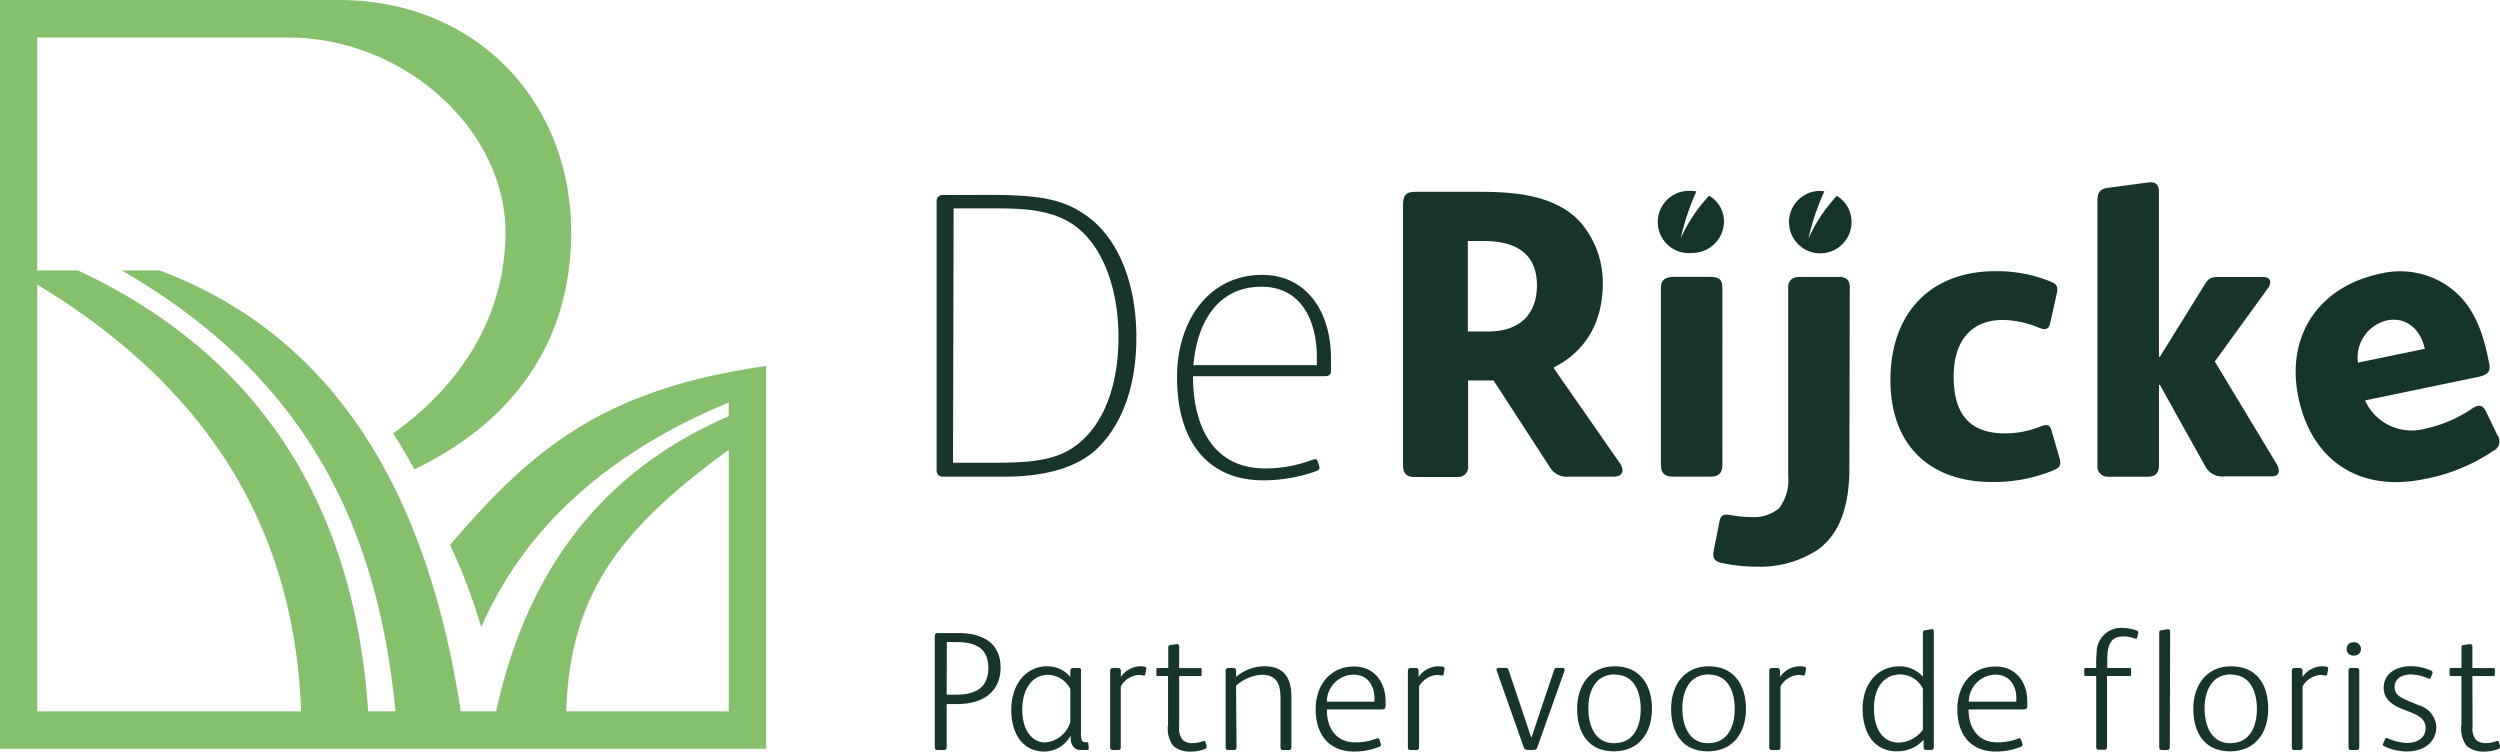
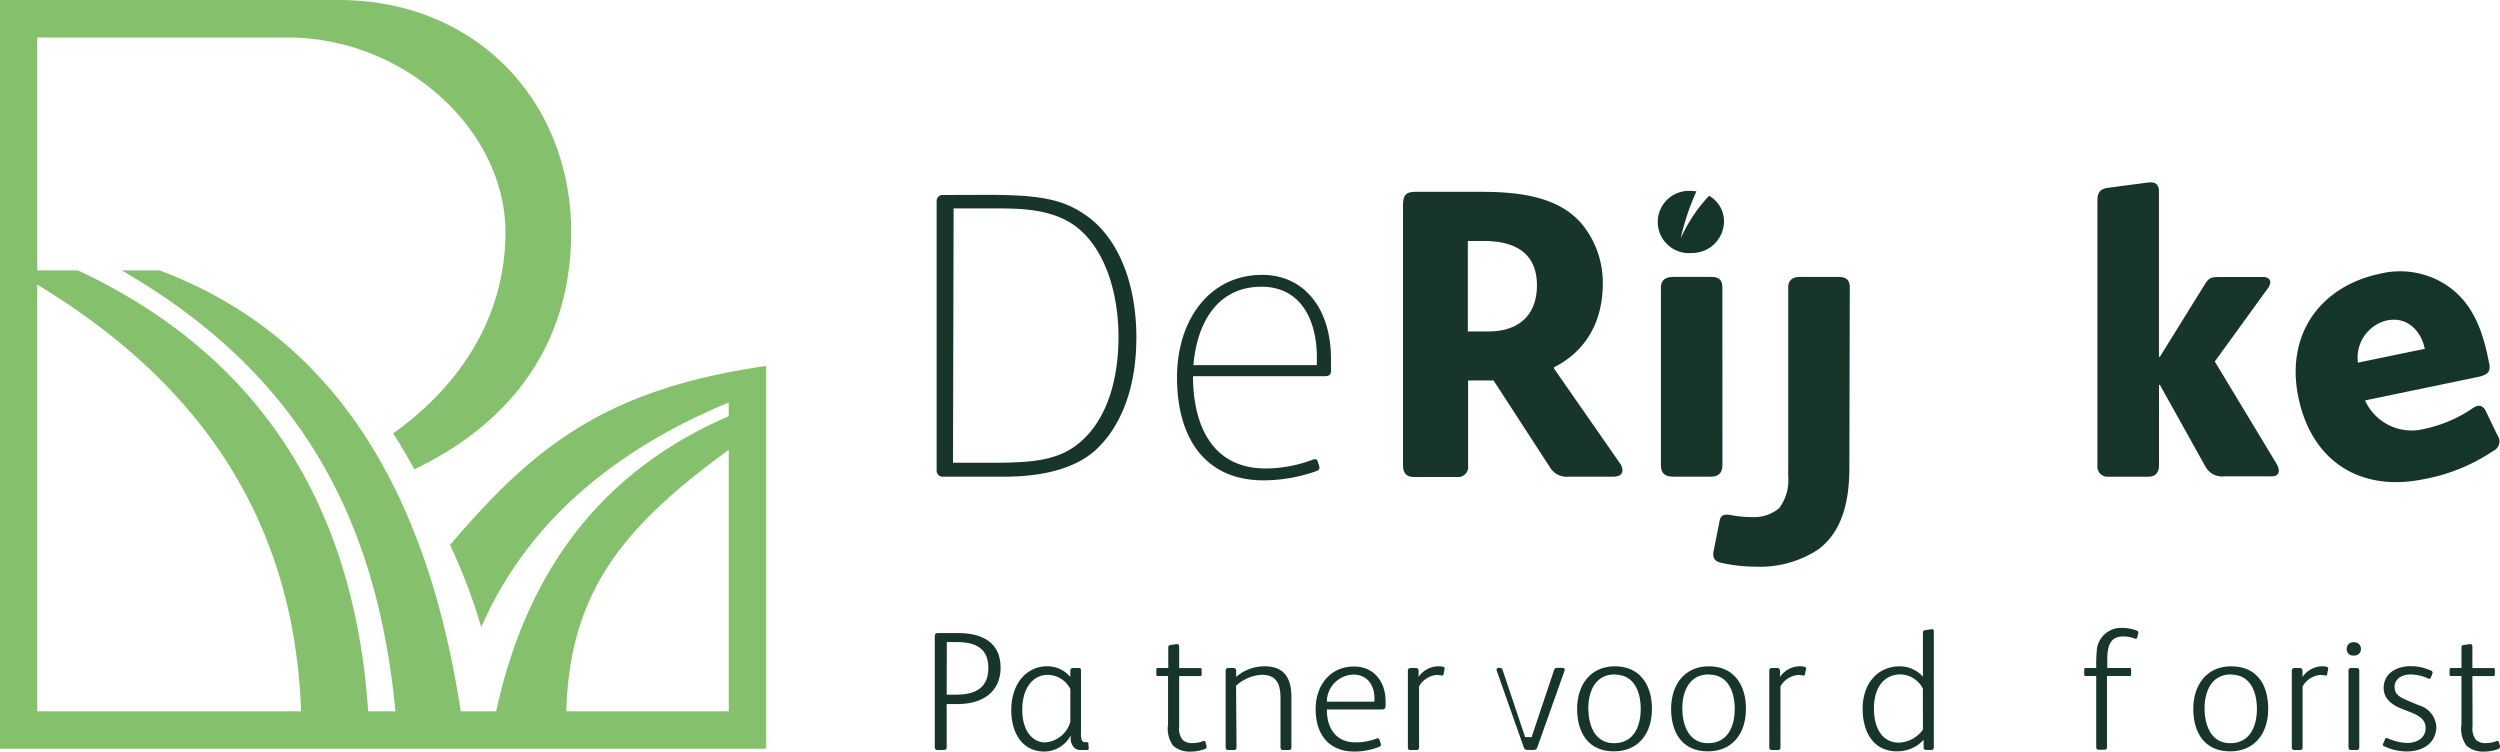
<svg xmlns="http://www.w3.org/2000/svg" width="281" height="84.48" viewBox="0 0 281 84.48">
  <path d="M50.583,61.251a63.532,63.532,0,0,1,3.506,9.234c5.258-12,15.225-20.013,27.821-25.248v1.546C68.461,52.583,59.4,63.235,55.77,79.95H51.786c-3.8-24.913-14.341-42.226-33.836-49.555H13.68C33.932,42.082,42.4,58.558,44.449,79.95H41.381c-1.546-23.129-12.182-40-32.617-49.555H4.183V4.215H32.354c13.106,0,24.459,10.4,24.459,21.886,0,9.951-5.577,17.615-12.628,22.611.876,1.331,1.641,2.693,2.39,4.039C58.088,47.229,64.2,38.019,64.2,26.1,64.175,11.281,53.435,0,38.051,0H0V84.157H86.116V41.134C67.808,43.763,59.881,50.384,50.583,61.251Zm-46.4,18.7V31.988C23.3,43.54,33.1,59.291,33.844,79.95Zm59.467,0c.39-13.544,6.485-20.8,18.261-29.391V79.95Z" fill="#85c06c" />
  <path d="M137.812,27.49c5.808,0,8.477.462,11.058,2.263,3.506,2.39,5.72,7.378,5.72,13.783,0,5.21-1.474,9.561-4.286,12.357-2.31,2.3-6.087,3.274-10.556,3.274h-6.876a.669.669,0,0,1-.733-.693V28.2a.669.669,0,0,1,.733-.693ZM133.98,57.6H138.4c4.1,0,7.051-.183,9.4-1.936,3.689-2.765,4.78-7.84,4.78-12.174,0-4.884-1.426-9.5-4.286-12.03-2.486-2.215-5.943-2.446-9.218-2.446h-5.027Z" transform="translate(-26.862 -5.588)" fill="#173529" />
  <path d="M176.009,60.538a15.066,15.066,0,0,0,5.258-.972c.279-.088.5-.135.6.183l.183.605c.048.183,0,.319-.279.462a17.958,17.958,0,0,1-5.991,1.06c-6.453,0-9.728-4.613-9.728-11.576,0-6.5,3.689-11.52,9.561-11.52,4.884,0,7.744,3.984,7.744,9.4v1.386c0,.414-.183.6-.693.6H167.851C167.851,55.423,169.834,60.538,176.009,60.538Zm5.76-11.616V48c0-3.984-1.7-7.887-6.222-7.887-5.067,0-7.282,4.246-7.648,8.812Z" transform="translate(-33.756 -7.884)" fill="#173529" />
  <path d="M222.24,57.462a1.641,1.641,0,0,1,.366.876c0,.366-.183.741-1.06.741h-4.979a2.175,2.175,0,0,1-2.079-1l-6.374-9.815h-2.86v9.561a1.131,1.131,0,0,1-1.243,1.291h-4.78c-.916,0-1.291-.414-1.291-1.338V28.653c0-1.251.279-1.593,1.522-1.593h7.011c3.92,0,8.62.319,11.433,3.458a10.357,10.357,0,0,1,2.486,6.868c0,4.1-1.753,7.513-5.481,9.4v.143ZM207.023,32.589h-1.8V42.755h2.326c3.362,0,5.442-1.793,5.442-5.21C212.974,33.9,210.48,32.589,207.023,32.589Z" transform="translate(-40.239 -5.501)" fill="#173529" />
  <path d="M241.235,60.183c0,.924-.414,1.338-1.331,1.338h-4.151c-.972,0-1.434-.327-1.434-1.338V40.265c0-.924.605-1.2,1.434-1.2H239.9c.868,0,1.331.231,1.331,1.2Z" transform="translate(-47.635 -7.942)" fill="#173529" />
  <path d="M257.006,60.525c0,4.286-1.068,7.378-3.506,9.178a11.839,11.839,0,0,1-6.828,1.936,18.946,18.946,0,0,1-3.984-.414c-.876-.183-1.107-.6-.924-1.434l.645-3.267c.135-.741.558-.8,1.243-.693a12.8,12.8,0,0,0,2.446.231,4.366,4.366,0,0,0,3.012-1,5.228,5.228,0,0,0,1.02-3.593V40.217c0-.8.55-1.147,1.291-1.147H255.8c.8,0,1.251.319,1.251,1.147Z" transform="translate(-49.136 -7.942)" fill="#173529" />
-   <path d="M285.688,59.189c.279.916,0,1.147-.6,1.426a17.527,17.527,0,0,1-7,1.338c-6.684,0-11.385-3.872-11.385-11.481,0-7.465,4.47-12.214,11.8-12.214a15.807,15.807,0,0,1,6.374,1.243c.645.279.645.693.51,1.338l-.741,3.314c-.183.741-.645.693-1.243.462a10.986,10.986,0,0,0-4.055-.876c-3.6,0-5.537,2.39-5.537,6.374,0,4.47,2.032,6.374,5.768,6.374a10.509,10.509,0,0,0,4.055-.8c.51-.183.964-.279,1.155.414Z" transform="translate(-54.219 -7.777)" fill="#173529" />
  <path d="M316.02,57.326a1.8,1.8,0,0,1,.279.8c0,.319-.183.645-.8.645h-5.338a2.119,2.119,0,0,1-2.119-1.107l-5.115-9.178h-.1v9.035c0,.8-.366,1.291-1.2,1.291h-4.478a1.139,1.139,0,0,1-1.243-1.251V27.776c0-.8.231-1.291,1.107-1.426l4.517-.6c.876-.143,1.291.231,1.291.964V45.343h.1l5.115-8.246c.414-.645.733-.733,1.522-.733h4.979c.5,0,.8.231.8.6a1.323,1.323,0,0,1-.319.733l-5.92,8.166Z" transform="translate(-60.156 -5.229)" fill="#173529" />
  <path d="M237.657,33.909a3.577,3.577,0,0,0,3.673-3.49,3.314,3.314,0,0,0-1.673-2.94,17.225,17.225,0,0,0-3.187,4.78,26.9,26.9,0,0,1,1.761-5.274,4.646,4.646,0,0,0-.574-.048,3.5,3.5,0,1,0,0,6.979Z" transform="translate(-47.554 -5.475)" fill="#163529" />
-   <path d="M256.366,26.986a4.1,4.1,0,0,0-.621-.056,3.513,3.513,0,1,0,3.673,3.537,3.37,3.37,0,0,0-1.649-2.972,17.4,17.4,0,0,0-3.187,4.78,26.435,26.435,0,0,1,1.785-5.29Z" transform="translate(-51.308 -5.475)" fill="#163529" />
  <path d="M346.553,56.707l-1.307-2.717c-.4-.8-.948-.693-1.522-.295a14.946,14.946,0,0,1-5.338,2.279,5.742,5.742,0,0,1-6.716-3.187l12.588-2.613c1.131-.231,1.593-.558,1.354-1.593l-.119-.59c-.653-3.147-1.737-6.111-4.478-8.031a9.489,9.489,0,0,0-7.569-1.434c-6.931,1.434-10.716,6.955-9.266,13.927,1.49,7.17,6.947,10.66,14.094,9.186a20.6,20.6,0,0,0,7.824-3.187,1.155,1.155,0,0,0,.454-1.745ZM334.117,43.8c2.342-.486,3.864,1.219,4.27,3.187l-7.513,1.554A4.286,4.286,0,0,1,334.117,43.8Z" transform="translate(-65.84 -7.781)" fill="#163529" />
  <path d="M134.445,97.293h-1.227v4.844c0,.223-.1.319-.319.319h-.693c-.231,0-.327-.1-.327-.319V89.661c0-.255.1-.351.343-.351H134.5c2.605,0,4.78.98,4.78,3.9C139.266,95.994,137.186,97.293,134.445,97.293Zm-1.227-1.06h1.147c2.183,0,3.537-.86,3.537-3,0-2.295-1.546-2.908-3.577-2.908h-1.091Z" transform="translate(-26.81 -18.156)" fill="#183529" />
  <path d="M151.378,103.218c0,.159-.064.191-.231.191h-.558a1.092,1.092,0,0,1-.876-.287,1.538,1.538,0,0,1-.366-1.092v-.247a3.378,3.378,0,0,1-2.948,1.8c-2.6,0-3.729-2.255-3.729-4.629,0-3.139,1.817-4.956,4.039-4.956a3.378,3.378,0,0,1,2.6,1.2v-.709c0-.231.135-.3.343-.3h.558c.231,0,.3.072.3.3v6.756a3.186,3.186,0,0,0,.08,1.052.382.382,0,0,0,.4.231h.135c.151,0,.215.04.215.207Zm-2.071-6.661a2.852,2.852,0,0,0-2.549-1.593c-1.641,0-2.852,1.474-2.852,3.92s1.211,3.673,2.565,3.673a3.187,3.187,0,0,0,2.836-2.31Z" transform="translate(-29.003 -19.109)" fill="#183529" />
-   <path d="M160.046,94a2.446,2.446,0,0,1,.486.056.207.207,0,0,1,.151.247l-.12.6c0,.112-.1.167-.247.127a2.8,2.8,0,0,0-.558-.056,2.557,2.557,0,0,0-1.944,1.283v6.836c0,.223-.1.319-.311.319h-.582c-.207,0-.3-.1-.3-.319V94.534c0-.231.1-.343.327-.343h.55c.215,0,.327.112.327.343V95.2A2.709,2.709,0,0,1,160.046,94Z" transform="translate(-31.839 -19.109)" fill="#183529" />
  <path d="M165.705,100.1a2.087,2.087,0,0,0,.382,1.53,1.506,1.506,0,0,0,1.123.366,3.187,3.187,0,0,0,1.171-.215q.223-.088.287.12l.112.438c.04.151,0,.247-.191.327a4.525,4.525,0,0,1-1.593.287,2.828,2.828,0,0,1-1.968-.653,3.249,3.249,0,0,1-.574-2.39v-5.45h-1.107c-.135,0-.207,0-.207-.191v-.518c0-.175.072-.191.207-.191h1.131V91.318c0-.231.04-.311.247-.343l.669-.1h.08c.151,0,.231.112.231.3v2.39h2.31c.135,0,.215,0,.215.191v.518c0,.167-.08.191-.215.191h-2.31Z" transform="translate(-33.165 -18.475)" fill="#183529" />
  <path d="M174.137,103.09c0,.223-.1.319-.3.319h-.613c-.215,0-.311-.1-.311-.319V94.534c0-.231.1-.343.327-.343h.542c.215,0,.311.112.311.343v.653A4.908,4.908,0,0,1,177.276,94c2.239,0,3.028,1.354,3.028,3.442v5.649c0,.223-.1.319-.311.319h-.613c-.207,0-.3-.1-.3-.319V97.617c0-1.53-.366-2.661-2.127-2.661a4.677,4.677,0,0,0-2.868,1.227Z" transform="translate(-35.151 -19.109)" fill="#183529" />
  <path d="M190.056,102.555a6.493,6.493,0,0,0,2.39-.422.223.223,0,0,1,.343.135l.135.422a.255.255,0,0,1-.175.366,7.457,7.457,0,0,1-2.773.534c-2.924,0-4.366-1.968-4.366-4.78,0-2.661,1.633-4.78,4.31-4.78,2.279,0,3.553,1.761,3.553,3.9v.414c0,.39-.056.518-.534.518h-6.063C186.845,100.874,187.857,102.555,190.056,102.555Zm2.167-4.916c0-1.514-.8-2.7-2.39-2.7a3.07,3.07,0,0,0-2.964,3.043h5.338Z" transform="translate(-37.732 -19.115)" fill="#183529" />
  <path d="M202.11,94a2.447,2.447,0,0,1,.486.056.207.207,0,0,1,.151.247l-.119.6c0,.112-.1.167-.247.127a2.8,2.8,0,0,0-.558-.056,2.557,2.557,0,0,0-1.944,1.283v6.836c0,.223-.1.319-.311.319h-.645c-.207,0-.3-.1-.3-.319V94.534c0-.231.1-.343.327-.343h.55c.215,0,.327.112.327.343V95.2A2.709,2.709,0,0,1,202.11,94Z" transform="translate(-40.377 -19.109)" fill="#183529" />
-   <path d="M215.073,102.014l2.51-7.5c.072-.215.151-.287.359-.287h.574c.215,0,.327.112.255.327l-3.067,8.628a.374.374,0,0,1-.382.263h-.709a.39.39,0,0,1-.414-.263l-3.043-8.628c-.08-.215.04-.327.247-.327h.669c.271,0,.343.056.4.207l2.542,7.577Z" transform="translate(-42.92 -19.156)" fill="#183529" />
+   <path d="M215.073,102.014l2.51-7.5c.072-.215.151-.287.359-.287h.574c.215,0,.327.112.255.327l-3.067,8.628a.374.374,0,0,1-.382.263h-.709a.39.39,0,0,1-.414-.263l-3.043-8.628c-.08-.215.04-.327.247-.327c.271,0,.343.056.4.207l2.542,7.577Z" transform="translate(-42.92 -19.156)" fill="#183529" />
  <path d="M226.627,103.561c-2.868,0-4.127-2.1-4.127-4.78S223.99,94,226.746,94s4.167,2.024,4.167,4.78S229.407,103.561,226.627,103.561Zm.119-8.652c-2.279,0-2.988,2.032-2.988,3.808s.653,3.928,2.892,3.928,3-1.936,3-3.848-.725-3.864-2.908-3.864Z" transform="translate(-45.232 -19.109)" fill="#183529" />
  <path d="M239.887,103.561c-2.868,0-4.127-2.1-4.127-4.78S237.25,94,240.006,94s4.167,2.024,4.167,4.78S242.667,103.561,239.887,103.561Zm.12-8.652c-2.279,0-2.988,2.032-2.988,3.808s.653,3.928,2.892,3.928,3-1.936,3-3.848-.725-3.864-2.908-3.864Z" transform="translate(-47.927 -19.109)" fill="#183529" />
  <path d="M253.108,94a2.319,2.319,0,0,1,.478.056.2.2,0,0,1,.151.247l-.112.6c0,.112-.1.167-.247.127a2.8,2.8,0,0,0-.558-.056,2.557,2.557,0,0,0-1.952,1.283v6.836c0,.223-.1.319-.311.319h-.637c-.215,0-.311-.1-.311-.319V94.534c0-.231.1-.343.327-.343h.558c.207,0,.319.112.319.343V95.2A2.709,2.709,0,0,1,253.108,94Z" transform="translate(-50.743 -19.109)" fill="#183529" />
  <path d="M266.668,102.5c-2.757,0-3.888-2.279-3.888-4.78,0-2.908,1.745-4.78,4.175-4.78a3.49,3.49,0,0,1,2.6,1.163V89.225c0-.231.064-.311.255-.343l.629-.1c.231-.04.343,0,.343.223v13.018c0,.247-.112.319-.3.319H270c-.271,0-.366-.072-.366-.343v-.8a3.912,3.912,0,0,1-2.964,1.291Zm2.884-7.059a2.932,2.932,0,0,0-2.5-1.593c-1.816,0-3,1.41-3,3.824s1.068,3.848,2.812,3.848a3.514,3.514,0,0,0,2.693-1.458Z" transform="translate(-53.42 -18.047)" fill="#183529" />
-   <path d="M280.618,102.555a6.485,6.485,0,0,0,2.35-.422.223.223,0,0,1,.343.135l.135.422a.255.255,0,0,1-.167.366,7.5,7.5,0,0,1-2.78.534c-2.924,0-4.358-1.968-4.358-4.78,0-2.661,1.593-4.78,4.3-4.78,2.279,0,3.561,1.761,3.561,3.9v.414c0,.39-.056.518-.534.518H277.4C277.4,100.874,278.419,102.555,280.618,102.555Zm2.159-4.916c0-1.514-.8-2.7-2.39-2.7a3.081,3.081,0,0,0-2.964,3.043h5.338Z" transform="translate(-56.136 -19.115)" fill="#183529" />
  <path d="M299.105,93.09c.135,0,.207,0,.207.191V93.8c0,.167-.072.191-.207.191H296.6v7.967c0,.223-.1.319-.3.319h-.613c-.207,0-.3-.1-.3-.319V93.991h-1.131c-.135,0-.215,0-.215-.191v-.518c0-.175.08-.191.215-.191h1.131v-.271a13.042,13.042,0,0,1,.056-1.514,2.725,2.725,0,0,1,2.884-2.717,4.478,4.478,0,0,1,1.593.287c.191.08.231.159.191.327l-.112.438c-.04.175-.151.191-.3.135a3.426,3.426,0,0,0-1.251-.231c-1.394,0-1.817.884-1.817,2.621v.924Z" transform="translate(-59.773 -18.008)" fill="#183529" />
-   <path d="M305.815,102.028c0,.223-.1.319-.311.319h-.582c-.207,0-.3-.1-.3-.319v-12.8c0-.231.04-.311.247-.343l.629-.1c.231-.04.351,0,.351.263Z" transform="translate(-61.926 -18.047)" fill="#183529" />
  <path d="M313.565,103.561c-2.868,0-4.135-2.1-4.135-4.78s1.5-4.78,4.246-4.78c2.876,0,4.175,2.024,4.175,4.78S316.337,103.561,313.565,103.561Zm.112-8.652c-2.271,0-2.98,2.032-2.98,3.808s.645,3.928,2.884,3.928,3-1.936,3-3.848-.725-3.864-2.908-3.864Z" transform="translate(-62.904 -19.109)" fill="#183529" />
  <path d="M326.778,94a2.319,2.319,0,0,1,.478.056.207.207,0,0,1,.159.247l-.119.6c0,.112-.1.167-.247.127a2.8,2.8,0,0,0-.558-.056,2.581,2.581,0,0,0-1.952,1.283v6.836c0,.223-.1.319-.3.319h-.613c-.207,0-.3-.1-.3-.319V94.534c0-.231.1-.343.327-.343h.55c.215,0,.327.112.327.343V95.2A2.733,2.733,0,0,1,326.778,94Z" transform="translate(-65.727 -19.109)" fill="#183529" />
  <path d="M331.876,92.1a.709.709,0,0,1-.8-.741.725.725,0,0,1,.8-.749.741.741,0,0,1,.8.749.725.725,0,0,1-.8.741Zm.613,10.3c0,.223-.1.319-.3.319h-.613c-.207,0-.3-.1-.3-.319V93.828c0-.231.1-.327.3-.327h.613c.207,0,.3.1.3.327Z" transform="translate(-67.305 -18.419)" fill="#183529" />
  <path d="M341.611,94.49a.239.239,0,0,1,.135.311l-.175.454c-.056.151-.151.175-.287.12a5.019,5.019,0,0,0-1.968-.462c-1.131,0-1.824.59-1.824,1.378s.462,1.131,1.362,1.514l1.362.574a2.685,2.685,0,0,1,1.968,2.39c0,1.689-1.283,2.8-3.386,2.8a6.079,6.079,0,0,1-2.486-.59c-.135-.08-.175-.159-.119-.271l.231-.518c.056-.135.151-.175.271-.112a5.856,5.856,0,0,0,2.159.534c1.283,0,2.127-.629,2.127-1.689,0-.876-.637-1.338-1.593-1.721l-1.147-.454c-1.171-.462-1.976-1.187-1.976-2.318,0-1.593,1.362-2.446,3.067-2.446a5.378,5.378,0,0,1,2.279.51Z" transform="translate(-68.34 -19.105)" fill="#183529" />
  <path d="M348.169,100.1a2.087,2.087,0,0,0,.382,1.53,1.522,1.522,0,0,0,1.131.366,3.187,3.187,0,0,0,1.163-.215q.231-.088.287.12l.12.438c0,.151,0,.247-.191.327a4.565,4.565,0,0,1-1.593.287,2.836,2.836,0,0,1-1.976-.653,3.249,3.249,0,0,1-.574-2.39v-5.45H345.8c-.135,0-.215,0-.215-.191v-.518c0-.175.08-.191.215-.191h1.123V91.318c0-.231,0-.311.247-.343l.669-.1h.08c.151,0,.231.112.231.3v2.39h2.31c.135,0,.215,0,.215.191v.518c0,.167-.08.191-.215.191h-2.31Z" transform="translate(-70.253 -18.475)" fill="#183529" />
</svg>